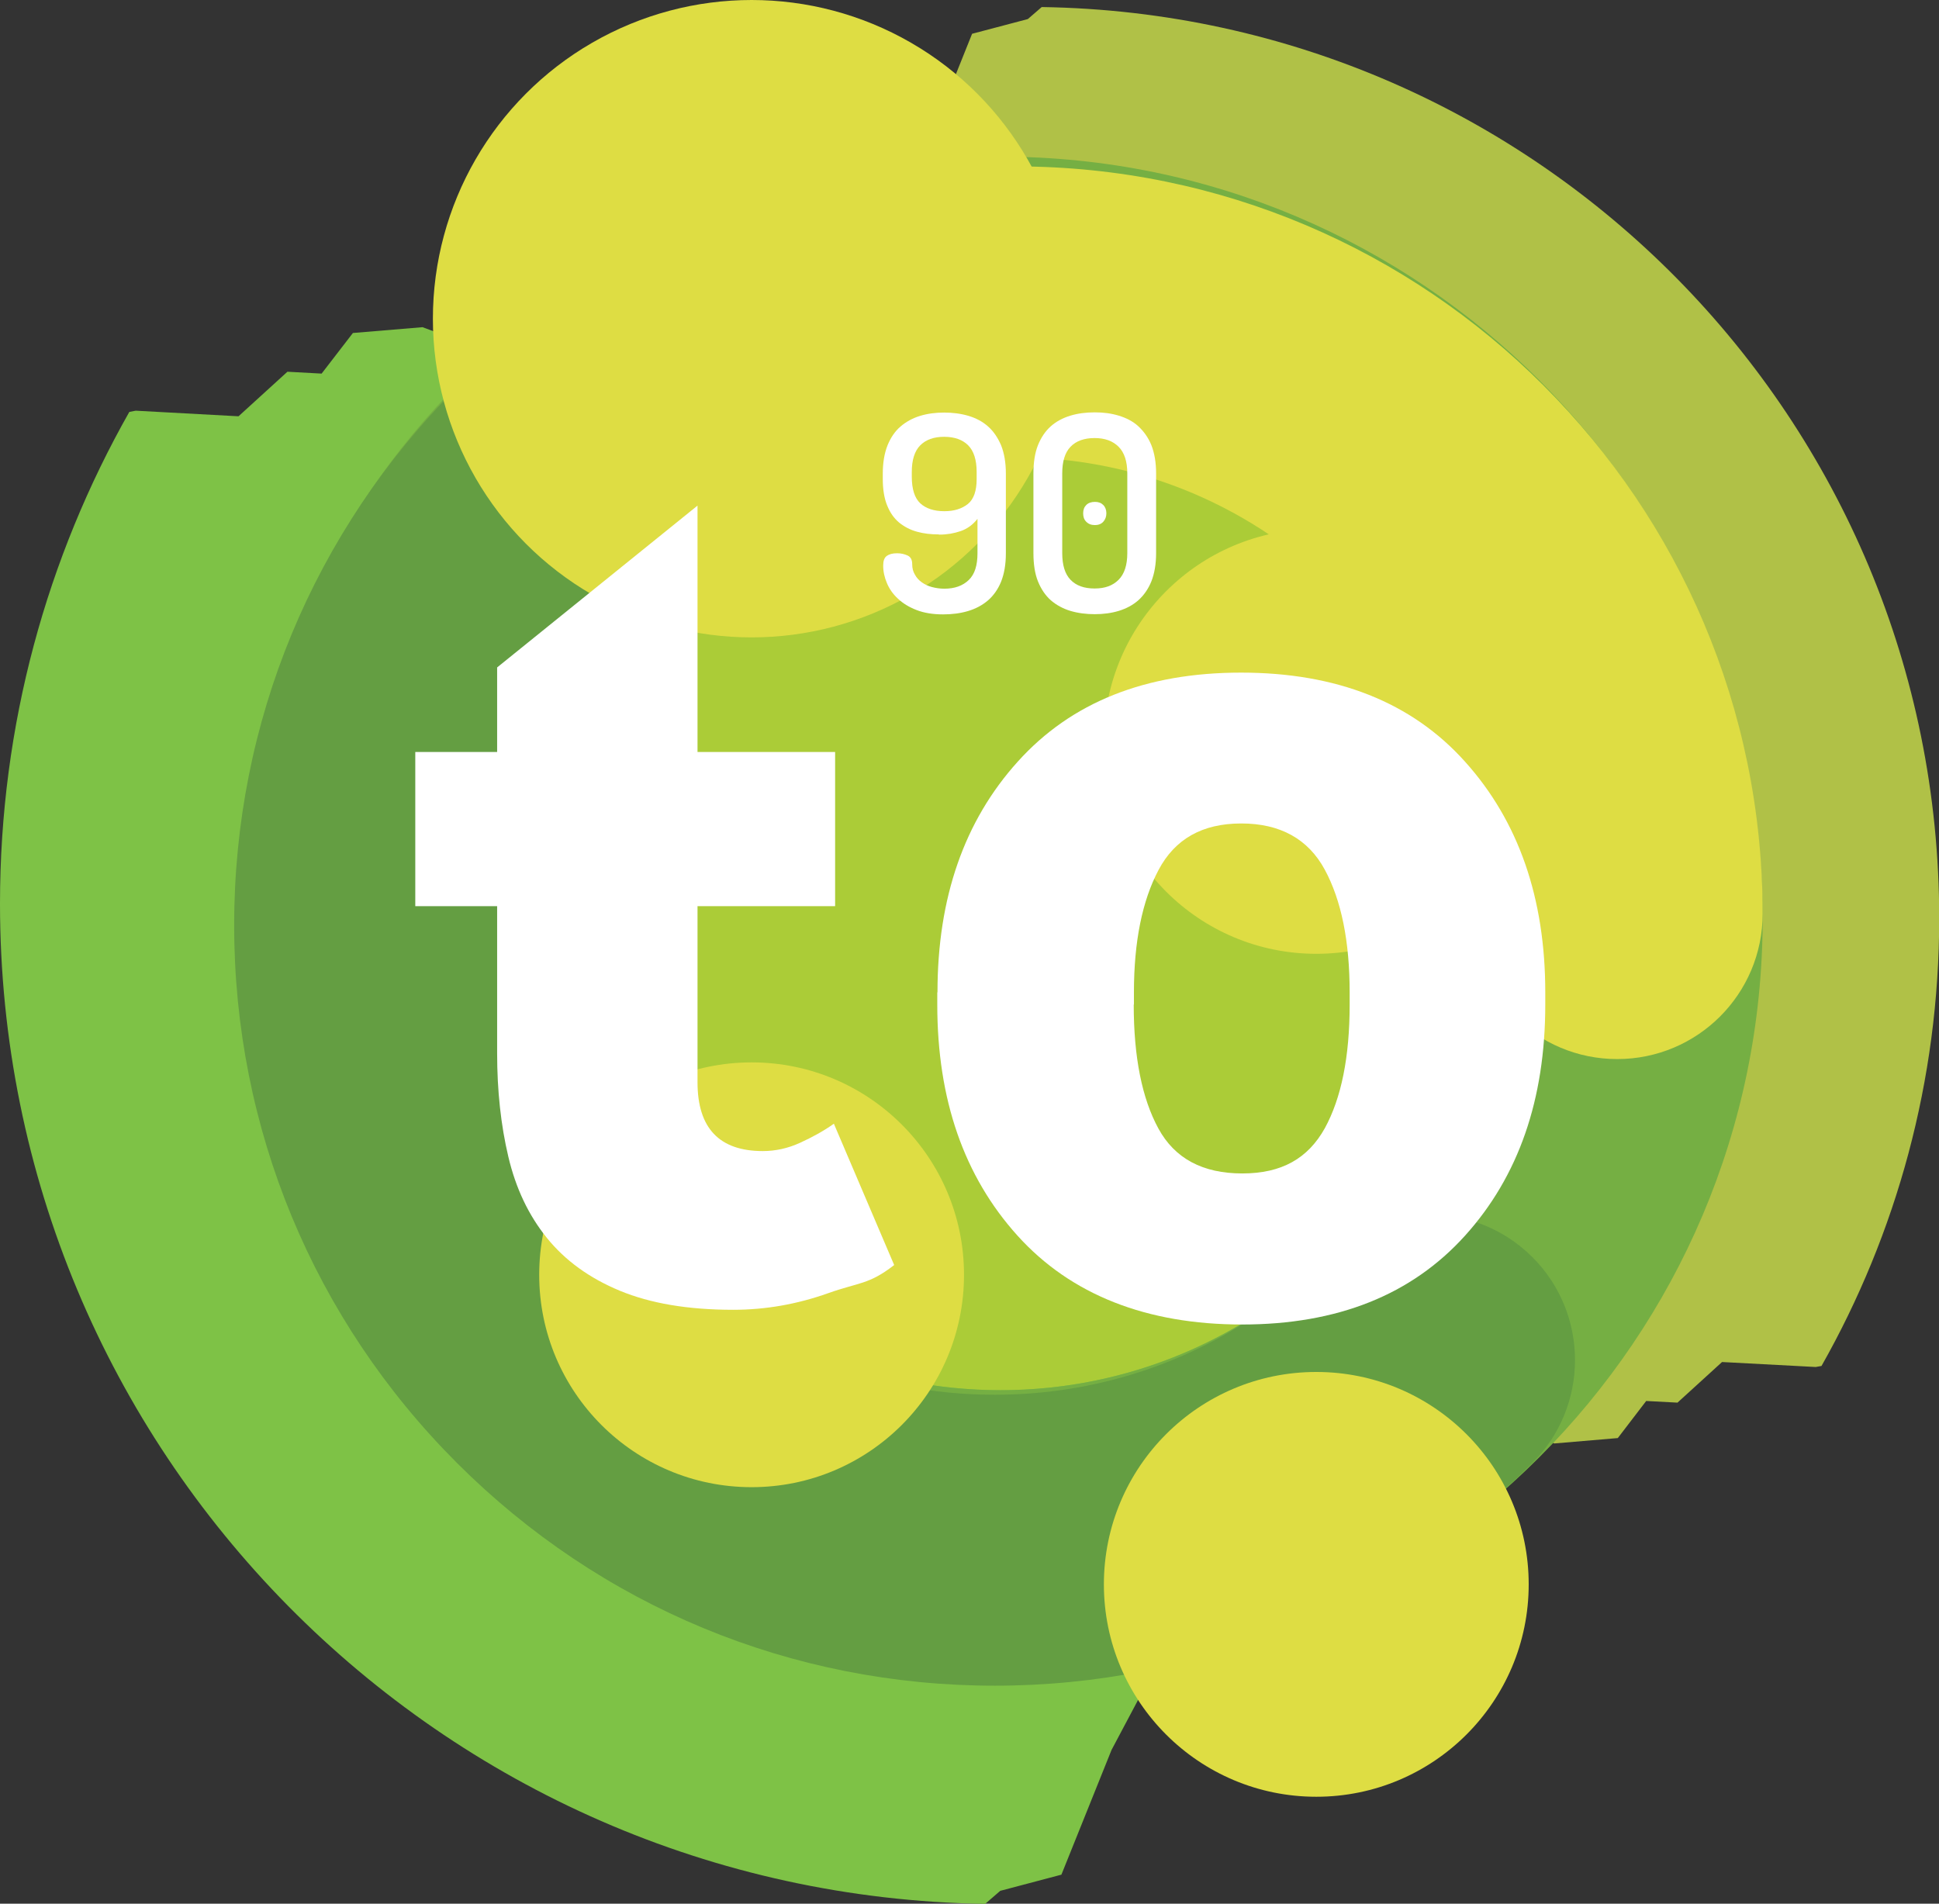
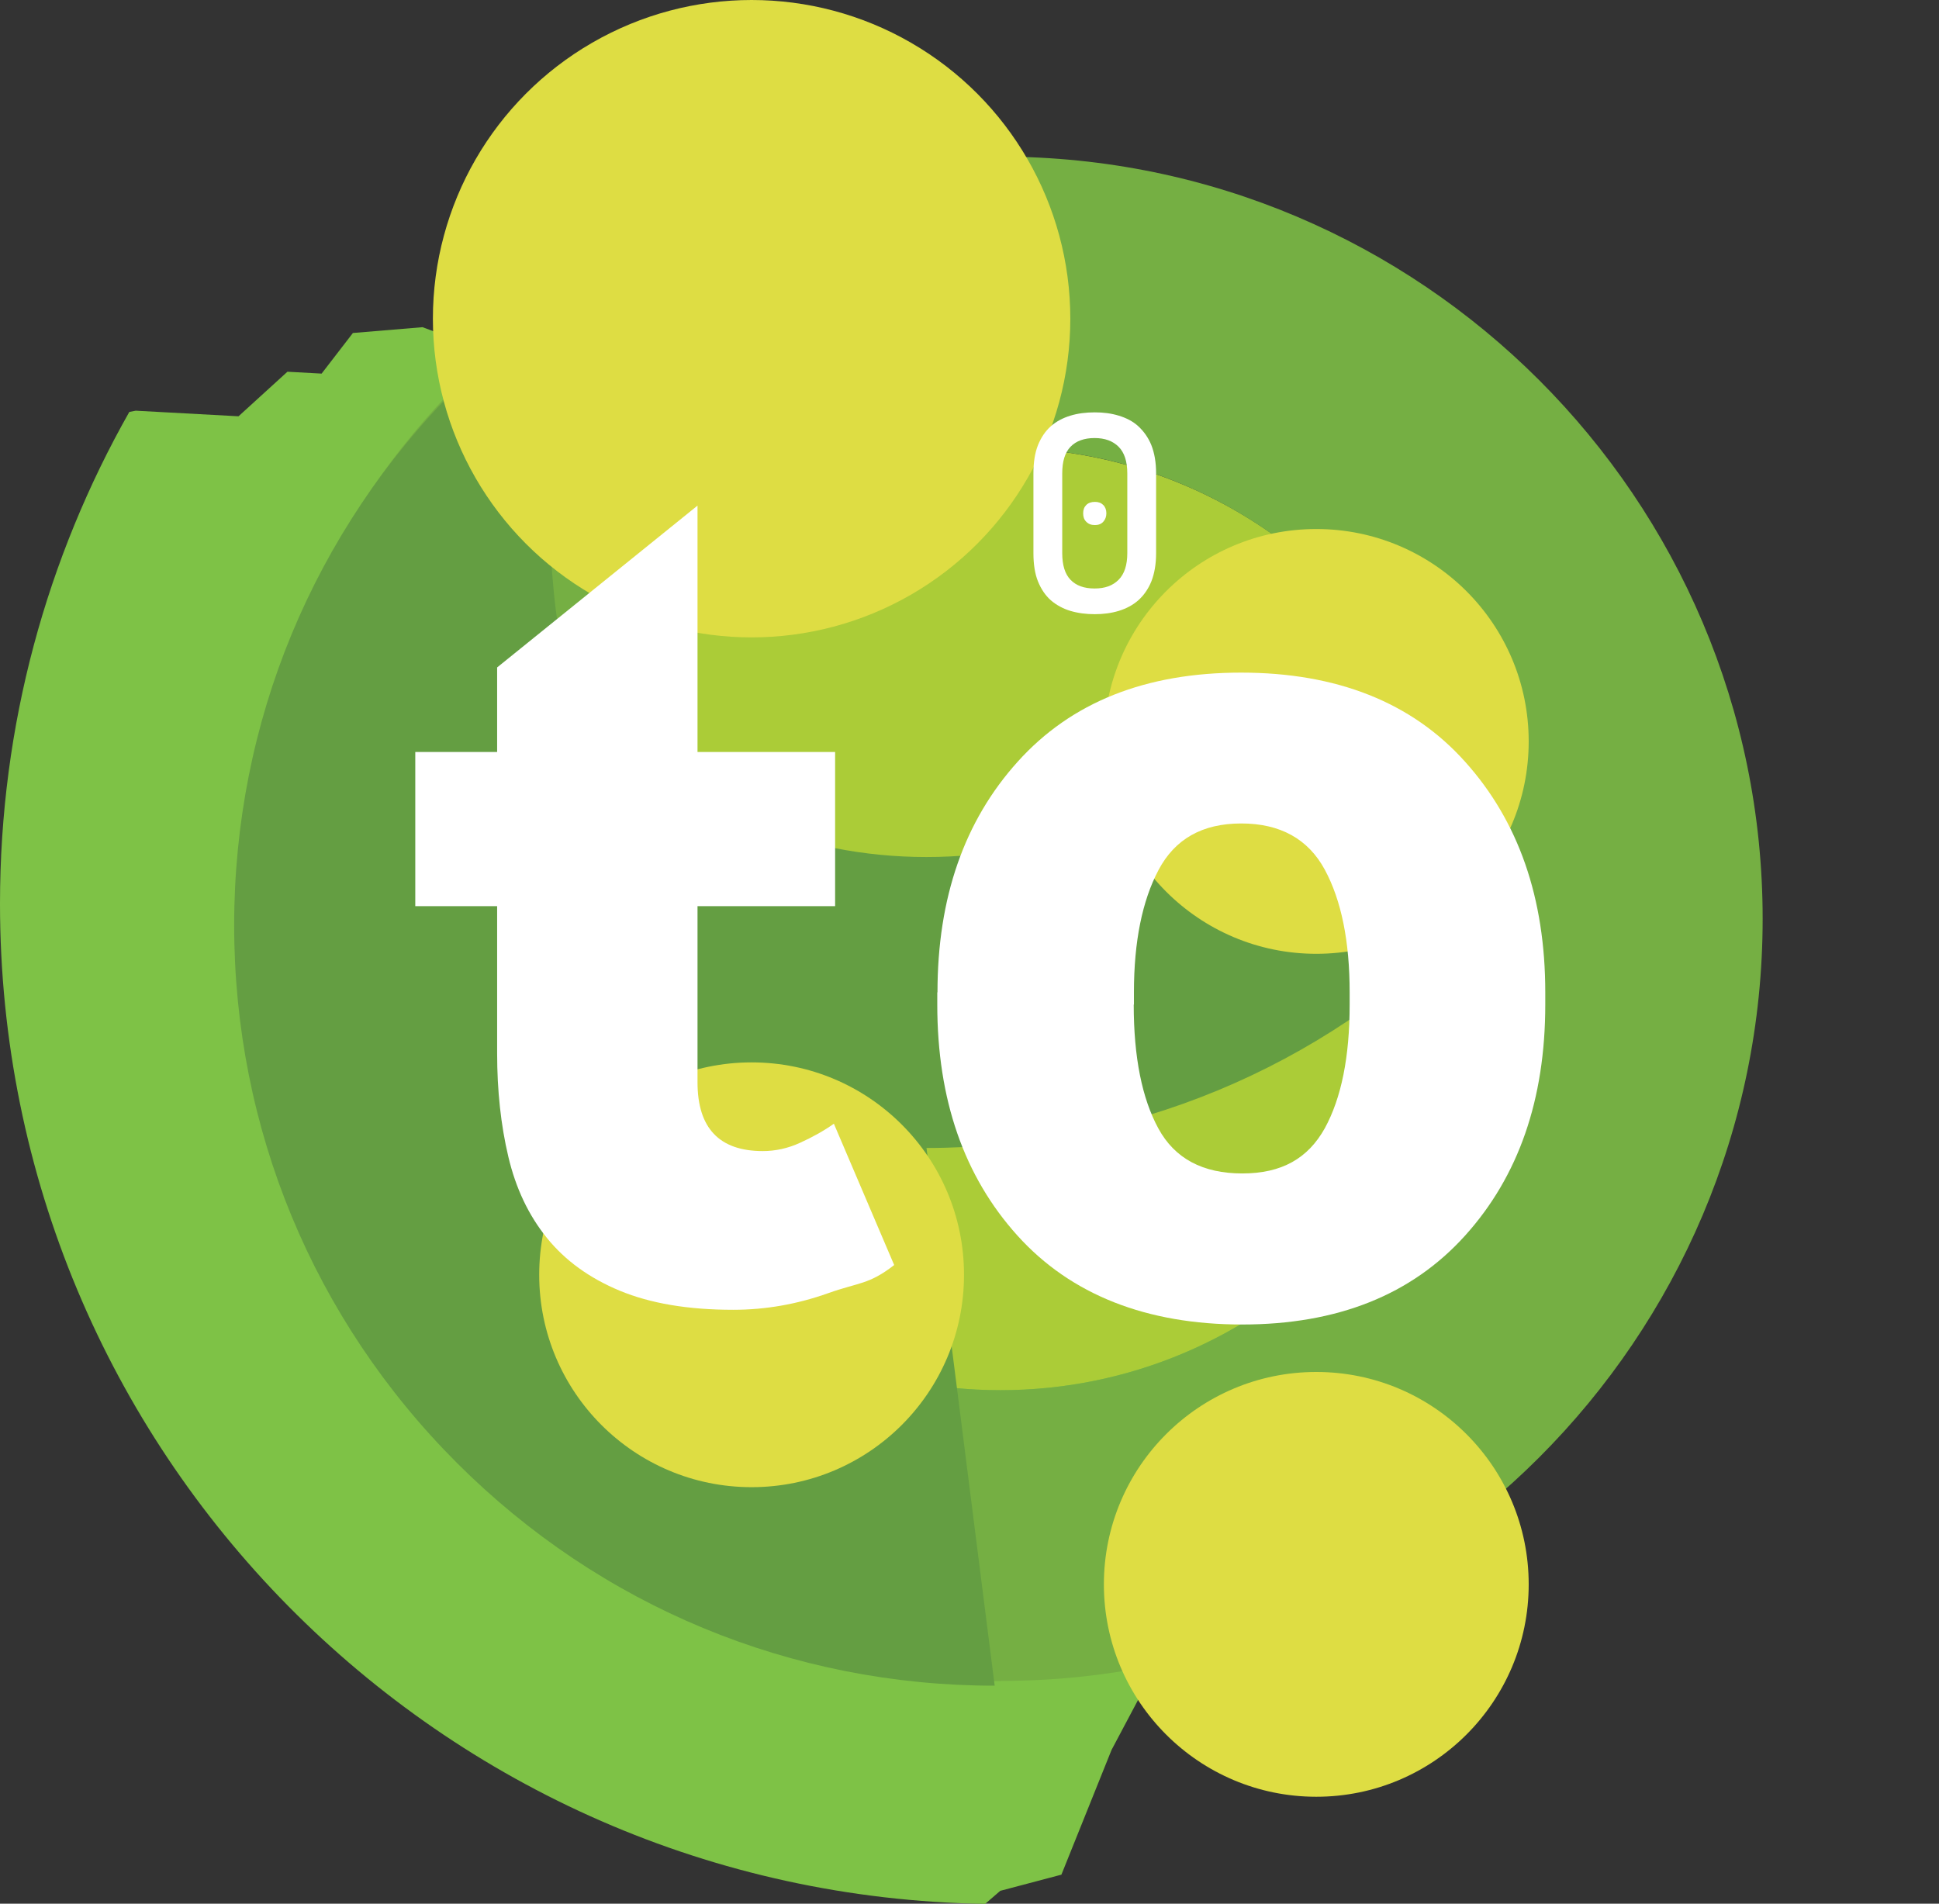
<svg xmlns="http://www.w3.org/2000/svg" viewBox="0 0 93.57 91.87">
  <rect x="0" y="0" width="93.57" height="91.87" fill="#333333" stroke="none" />
  <defs>
    <style>.cls-1{isolation:isolate;}.cls-1,.cls-2{fill:none;}.cls-3{fill:#fff;}.cls-4{fill:#7ec246;}.cls-5{fill:#649e42;}.cls-6{fill:#b0c147;}.cls-7{fill:#dedd43;}.cls-8{fill:#abcc37;}.cls-9{fill:#75af43;}.cls-2{mix-blend-mode:color-burn;}</style>
  </defs>
  <g class="cls-1">
    <g id="Layer_2">
      <g id="Layer_1-2">
        <path class="cls-4" d="m59.68,47.01l-2.11-3.56-.31-1.42-1.23-2.26-1.91-1.97-.47-.79c-.64-2.04-4.21-5.73-10.71-11.07l-6.71-2.86-1.31.13-.35-.22-1.86-2.42-7.88-4.84-.89,1.38-3.55-1.32-3.36.28-1.51,1.96-1.65-.09-2.36,2.15-4.96-.27-.31.06C2.27,26.89,0,34.98,0,43.61c0,26.42,21.22,47.86,47.54,48.27l.73-.63,2.95-.78,2.42-6.02,3.38-6.37,3.5-5.81.12-3.59-.05-2.96,1.48-4.18-2.39-14.5Z" />
-         <path class="cls-6" d="m39.2,41.23l1.92,3.24.28,1.29,1.12,2.06,1.74,1.79.43.72c.58,1.86,3.84,5.22,9.76,10.08l6.12,2.61,1.19-.12.32.2,1.7,2.21,7.18,4.41.81-1.26,3.24,1.2,3.06-.26,1.37-1.79,1.51.08,2.15-1.96,4.52.24.28-.05c3.61-6.38,5.68-13.75,5.68-21.61,0-24.07-19.33-43.61-43.31-43.97l-.67.58-2.69.71-2.2,5.49-3.08,5.81-3.19,5.3-.11,3.27.04,2.7-1.34,3.81,2.17,13.21Z" />
        <circle class="cls-8" cx="48.28" cy="44.35" r="22.74" />
        <path class="cls-9" d="m48.28,81.13c-20.28,0-36.78-16.5-36.78-36.78S28,7.56,48.28,7.56s36.78,16.5,36.78,36.78-16.5,36.78-36.78,36.78Zm0-59.52c-12.54,0-22.74,10.2-22.74,22.74s10.2,22.74,22.74,22.74,22.74-10.2,22.74-22.74-10.2-22.74-22.74-22.74Z" />
-         <path class="cls-5" d="m48,81.35c-9.8,0-19.02-3.82-25.95-10.75-6.93-6.93-10.75-16.15-10.75-25.95s3.82-19.02,10.75-25.95c2.74-2.74,7.19-2.74,9.93,0,2.74,2.74,2.74,7.19,0,9.93-4.28,4.28-6.64,9.97-6.64,16.02s2.36,11.74,6.64,16.02c4.28,4.28,9.97,6.64,16.02,6.64s11.74-2.36,16.02-6.64c2.74-2.74,7.19-2.74,9.93,0,2.74,2.74,2.74,7.19,0,9.93-6.93,6.93-16.15,10.75-25.95,10.75Z" />
-         <path class="cls-7" d="m78.04,51.11c-3.88,0-7.02-3.14-7.02-7.02,0-12.14-9.88-22.02-22.02-22.02-3.88,0-7.02-3.14-7.02-7.02s3.14-7.02,7.02-7.02c19.89,0,36.06,16.18,36.06,36.06,0,3.88-3.14,7.02-7.02,7.02Z" />
+         <path class="cls-5" d="m48,81.35c-9.8,0-19.02-3.82-25.95-10.75-6.93-6.93-10.75-16.15-10.75-25.95s3.82-19.02,10.75-25.95s2.36,11.74,6.64,16.02c4.28,4.28,9.97,6.64,16.02,6.64s11.74-2.36,16.02-6.64c2.74-2.74,7.19-2.74,9.93,0,2.74,2.74,2.74,7.19,0,9.93-6.93,6.93-16.15,10.75-25.95,10.75Z" />
        <g class="cls-2">
          <circle class="cls-7" cx="63.52" cy="76.46" r="10.25" />
          <circle class="cls-7" cx="36.27" cy="61.52" r="10.25" />
          <circle class="cls-7" cx="63.52" cy="35.78" r="10.25" />
          <circle class="cls-7" cx="36.27" cy="15.38" r="15.38" />
        </g>
        <path class="cls-3" d="m23.99,43.73h-3.95v-7.44h3.95v-4.08l9.67-7.81v11.89h6.64v7.44h-6.64v8.5c0,2.21,1.05,3.32,3.15,3.32.61,0,1.21-.13,1.8-.4.59-.27,1.14-.57,1.63-.92l2.91,6.82c-1.22.95-1.7.83-3.19,1.36-1.49.53-3.01.8-4.58.8-2.18,0-4-.31-5.47-.92-1.47-.61-2.64-1.46-3.52-2.55-.88-1.09-1.5-2.39-1.86-3.92-.36-1.52-.54-3.19-.54-4.98v-7.13Z" />
        <path class="cls-3" d="m45.24,47.89c0-4.56,1.29-8.27,3.87-11.13,2.58-2.87,6.17-4.3,10.78-4.3s8.24,1.43,10.81,4.3c2.58,2.87,3.87,6.58,3.87,11.13v.59c0,4.58-1.29,8.29-3.87,11.15-2.58,2.86-6.16,4.29-10.76,4.29s-8.26-1.43-10.84-4.29c-2.58-2.86-3.87-6.57-3.87-11.15v-.59Zm9.47.59c0,2.54.4,4.53,1.19,5.98.79,1.45,2.14,2.17,4.05,2.17s3.17-.73,3.98-2.18c.8-1.46,1.2-3.45,1.2-5.97v-.59c0-2.46-.4-4.44-1.2-5.92-.8-1.48-2.15-2.23-4.03-2.23s-3.2.75-3.99,2.24c-.79,1.49-1.19,3.46-1.19,5.91v.59Z" />
-         <path class="cls-3" d="m45.29,25.79c-.37,0-.72-.04-1.04-.13-.33-.09-.61-.24-.86-.44-.25-.21-.44-.48-.58-.83-.14-.34-.21-.77-.21-1.29v-.24c0-.54.08-.99.23-1.37.15-.37.36-.68.63-.91s.58-.4.94-.51c.36-.11.75-.16,1.16-.16s.81.05,1.18.16c.36.11.67.27.94.51s.47.54.63.91c.15.38.23.83.23,1.37v3.84c0,.54-.08.99-.23,1.37-.15.37-.37.68-.64.91-.27.23-.59.4-.96.51-.37.11-.77.16-1.2.16-.49,0-.92-.07-1.28-.21-.36-.14-.66-.32-.9-.55-.24-.22-.42-.48-.53-.75-.12-.28-.18-.56-.18-.84,0-.23.05-.38.17-.47.11-.08.27-.13.5-.13.19,0,.36.04.51.11.15.07.22.21.22.42,0,.19.04.35.13.5.08.15.19.27.33.37.14.1.3.18.49.23.19.05.39.08.6.08.5,0,.89-.14,1.18-.42s.42-.71.42-1.29v-1.66c-.22.28-.49.48-.81.59-.32.11-.66.17-1.03.17Zm1.84-3.01c0-.59-.14-1.02-.41-1.29-.27-.27-.66-.41-1.16-.41s-.88.14-1.15.41c-.27.27-.41.7-.41,1.29v.22c0,.61.14,1.04.41,1.29s.66.38,1.16.38c.48,0,.85-.12,1.14-.35.28-.23.42-.63.42-1.2v-.34Z" />
        <path class="cls-3" d="m52.83,29.64c-.42,0-.81-.05-1.18-.16-.36-.11-.67-.28-.94-.51-.26-.23-.47-.54-.62-.91s-.22-.83-.22-1.37v-3.84c0-.54.07-.99.22-1.37.15-.37.36-.68.62-.91.26-.23.58-.4.94-.51.36-.11.75-.16,1.18-.16s.8.05,1.16.16c.36.11.68.27.94.51s.48.54.63.91c.15.38.23.83.23,1.37v3.84c0,.54-.08.99-.23,1.37-.15.37-.37.68-.63.91s-.58.4-.94.51-.75.16-1.16.16Zm1.57-6.79c0-.58-.14-1.01-.42-1.29s-.66-.42-1.16-.42-.89.14-1.16.42-.4.71-.4,1.29v3.84c0,.58.13,1.01.4,1.29s.65.42,1.16.42.88-.14,1.16-.42.42-.71.42-1.29v-3.84Zm-1.56,1.37c.17,0,.3.05.4.15.1.1.15.24.15.4s-.05.3-.15.41c-.1.11-.24.16-.4.16-.18,0-.31-.05-.42-.16s-.15-.24-.15-.41.05-.3.15-.4.24-.15.42-.15Z" />
      </g>
    </g>
  </g>
</svg>